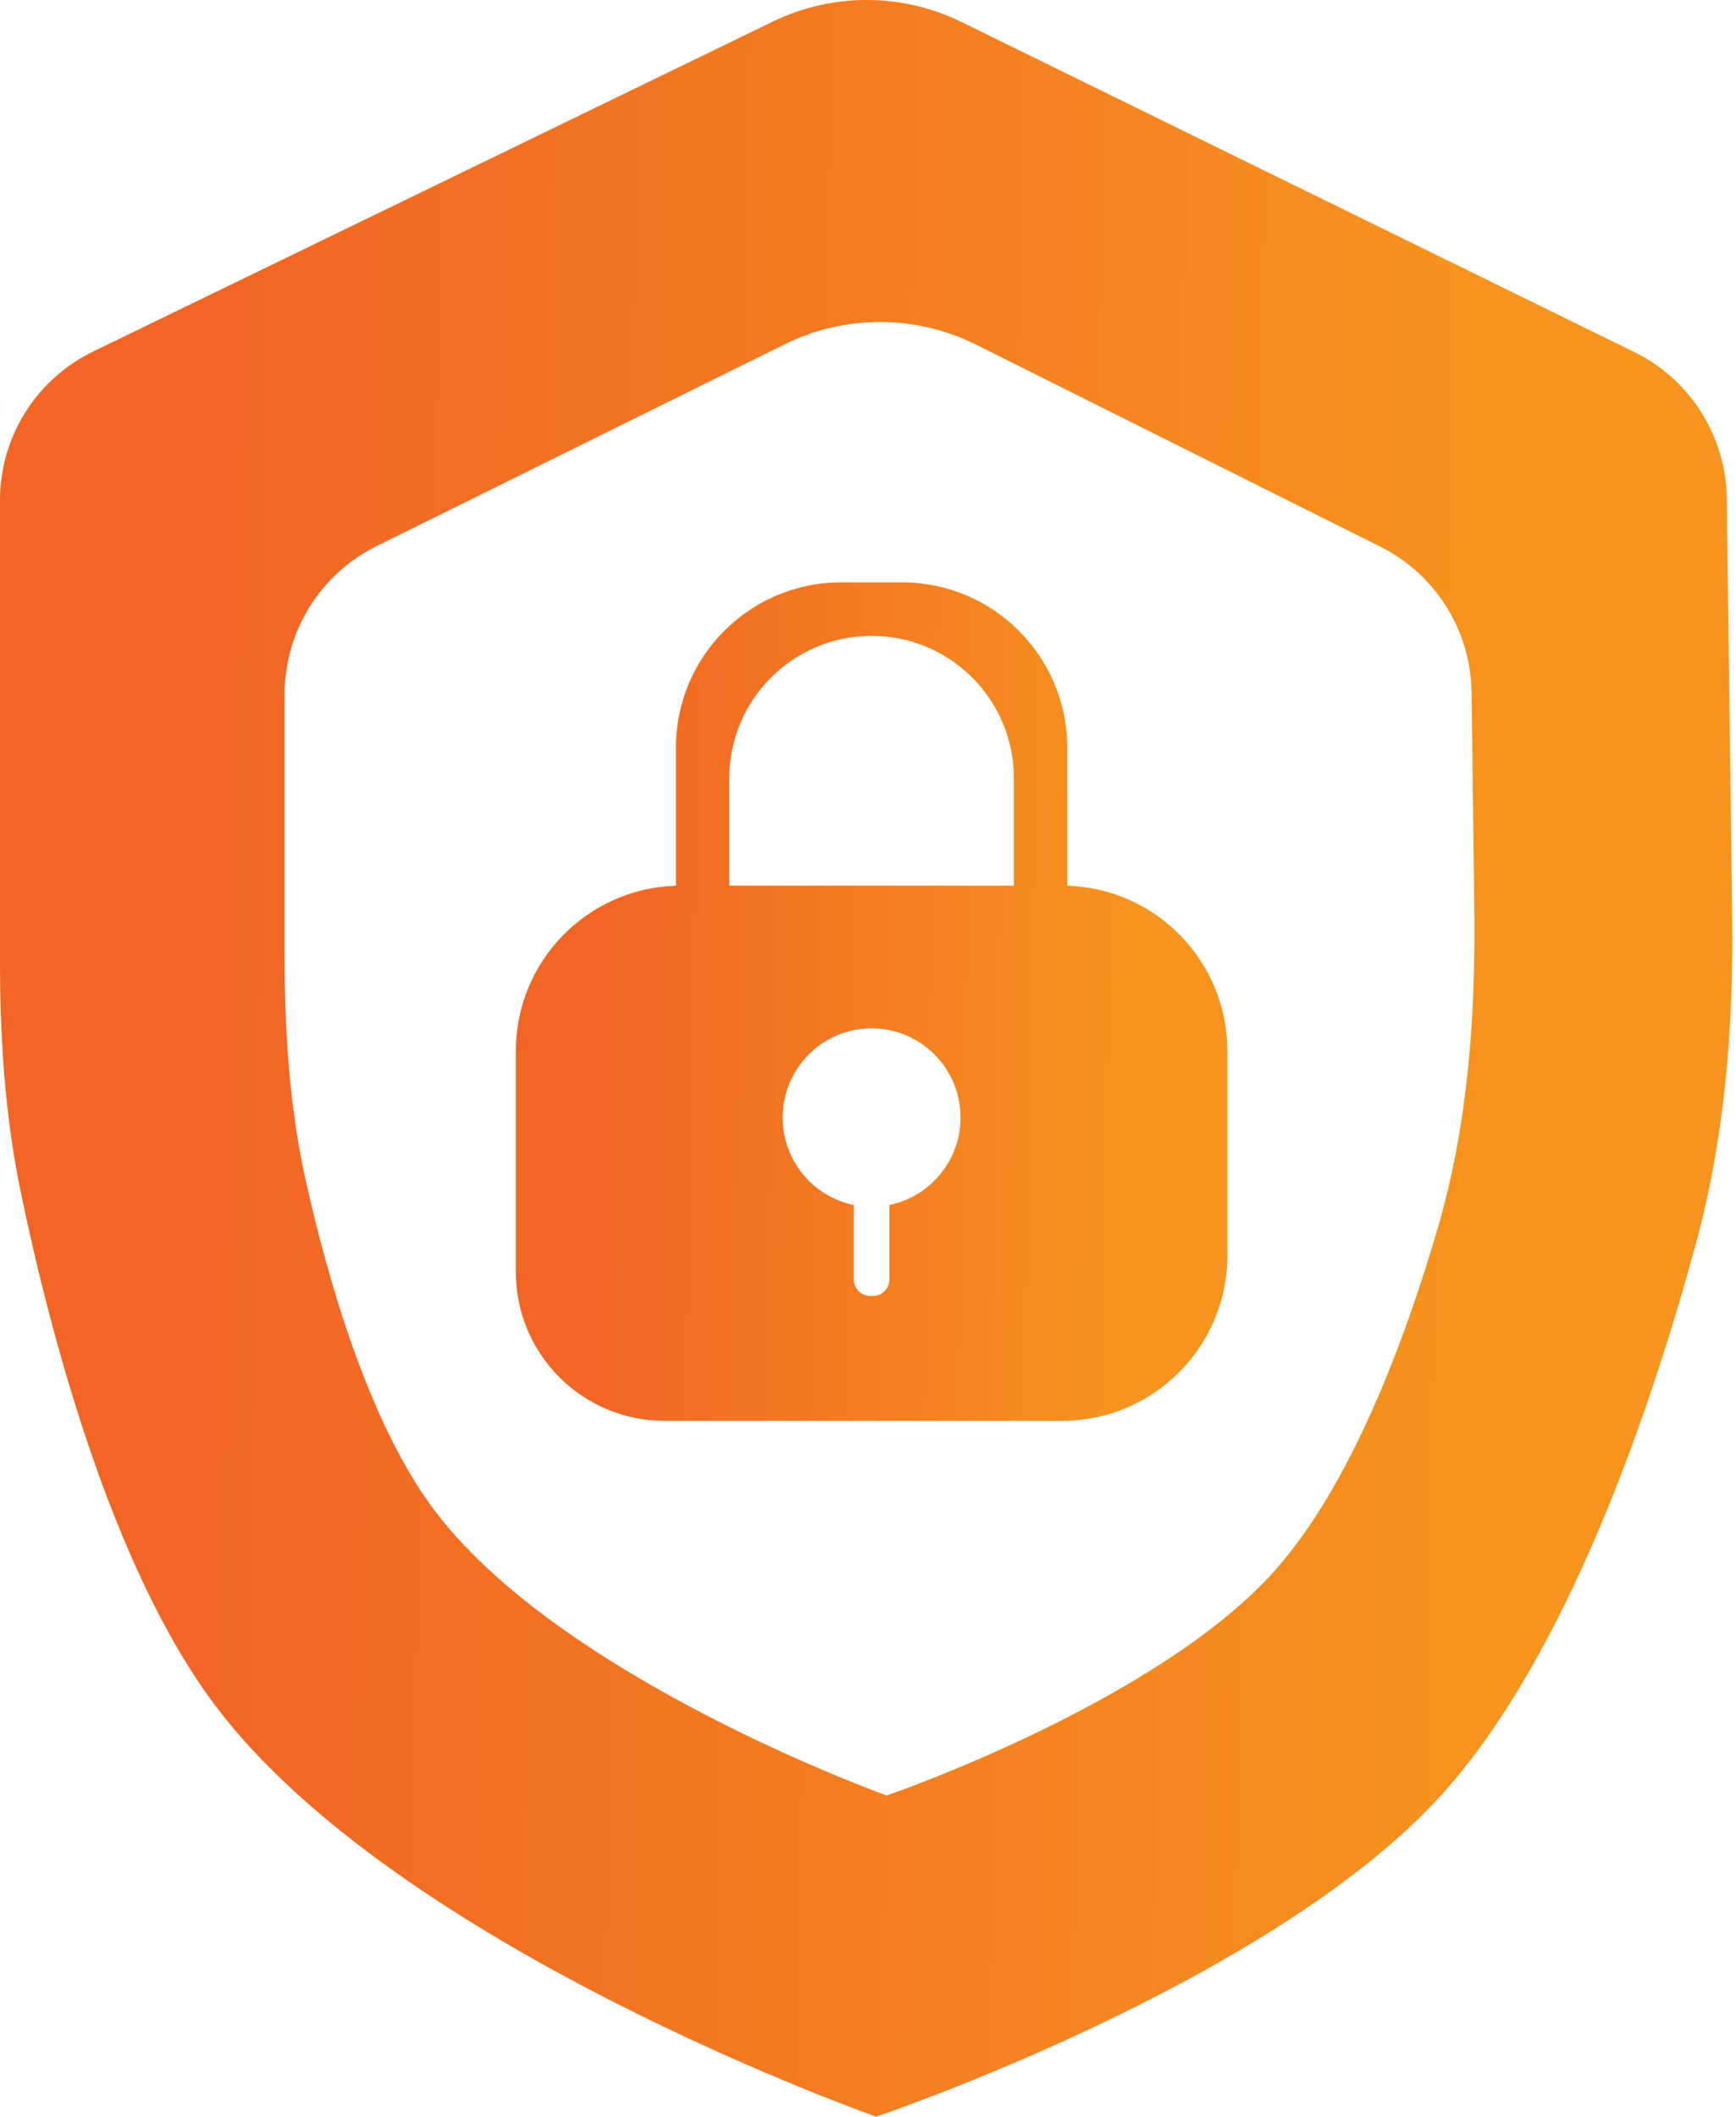
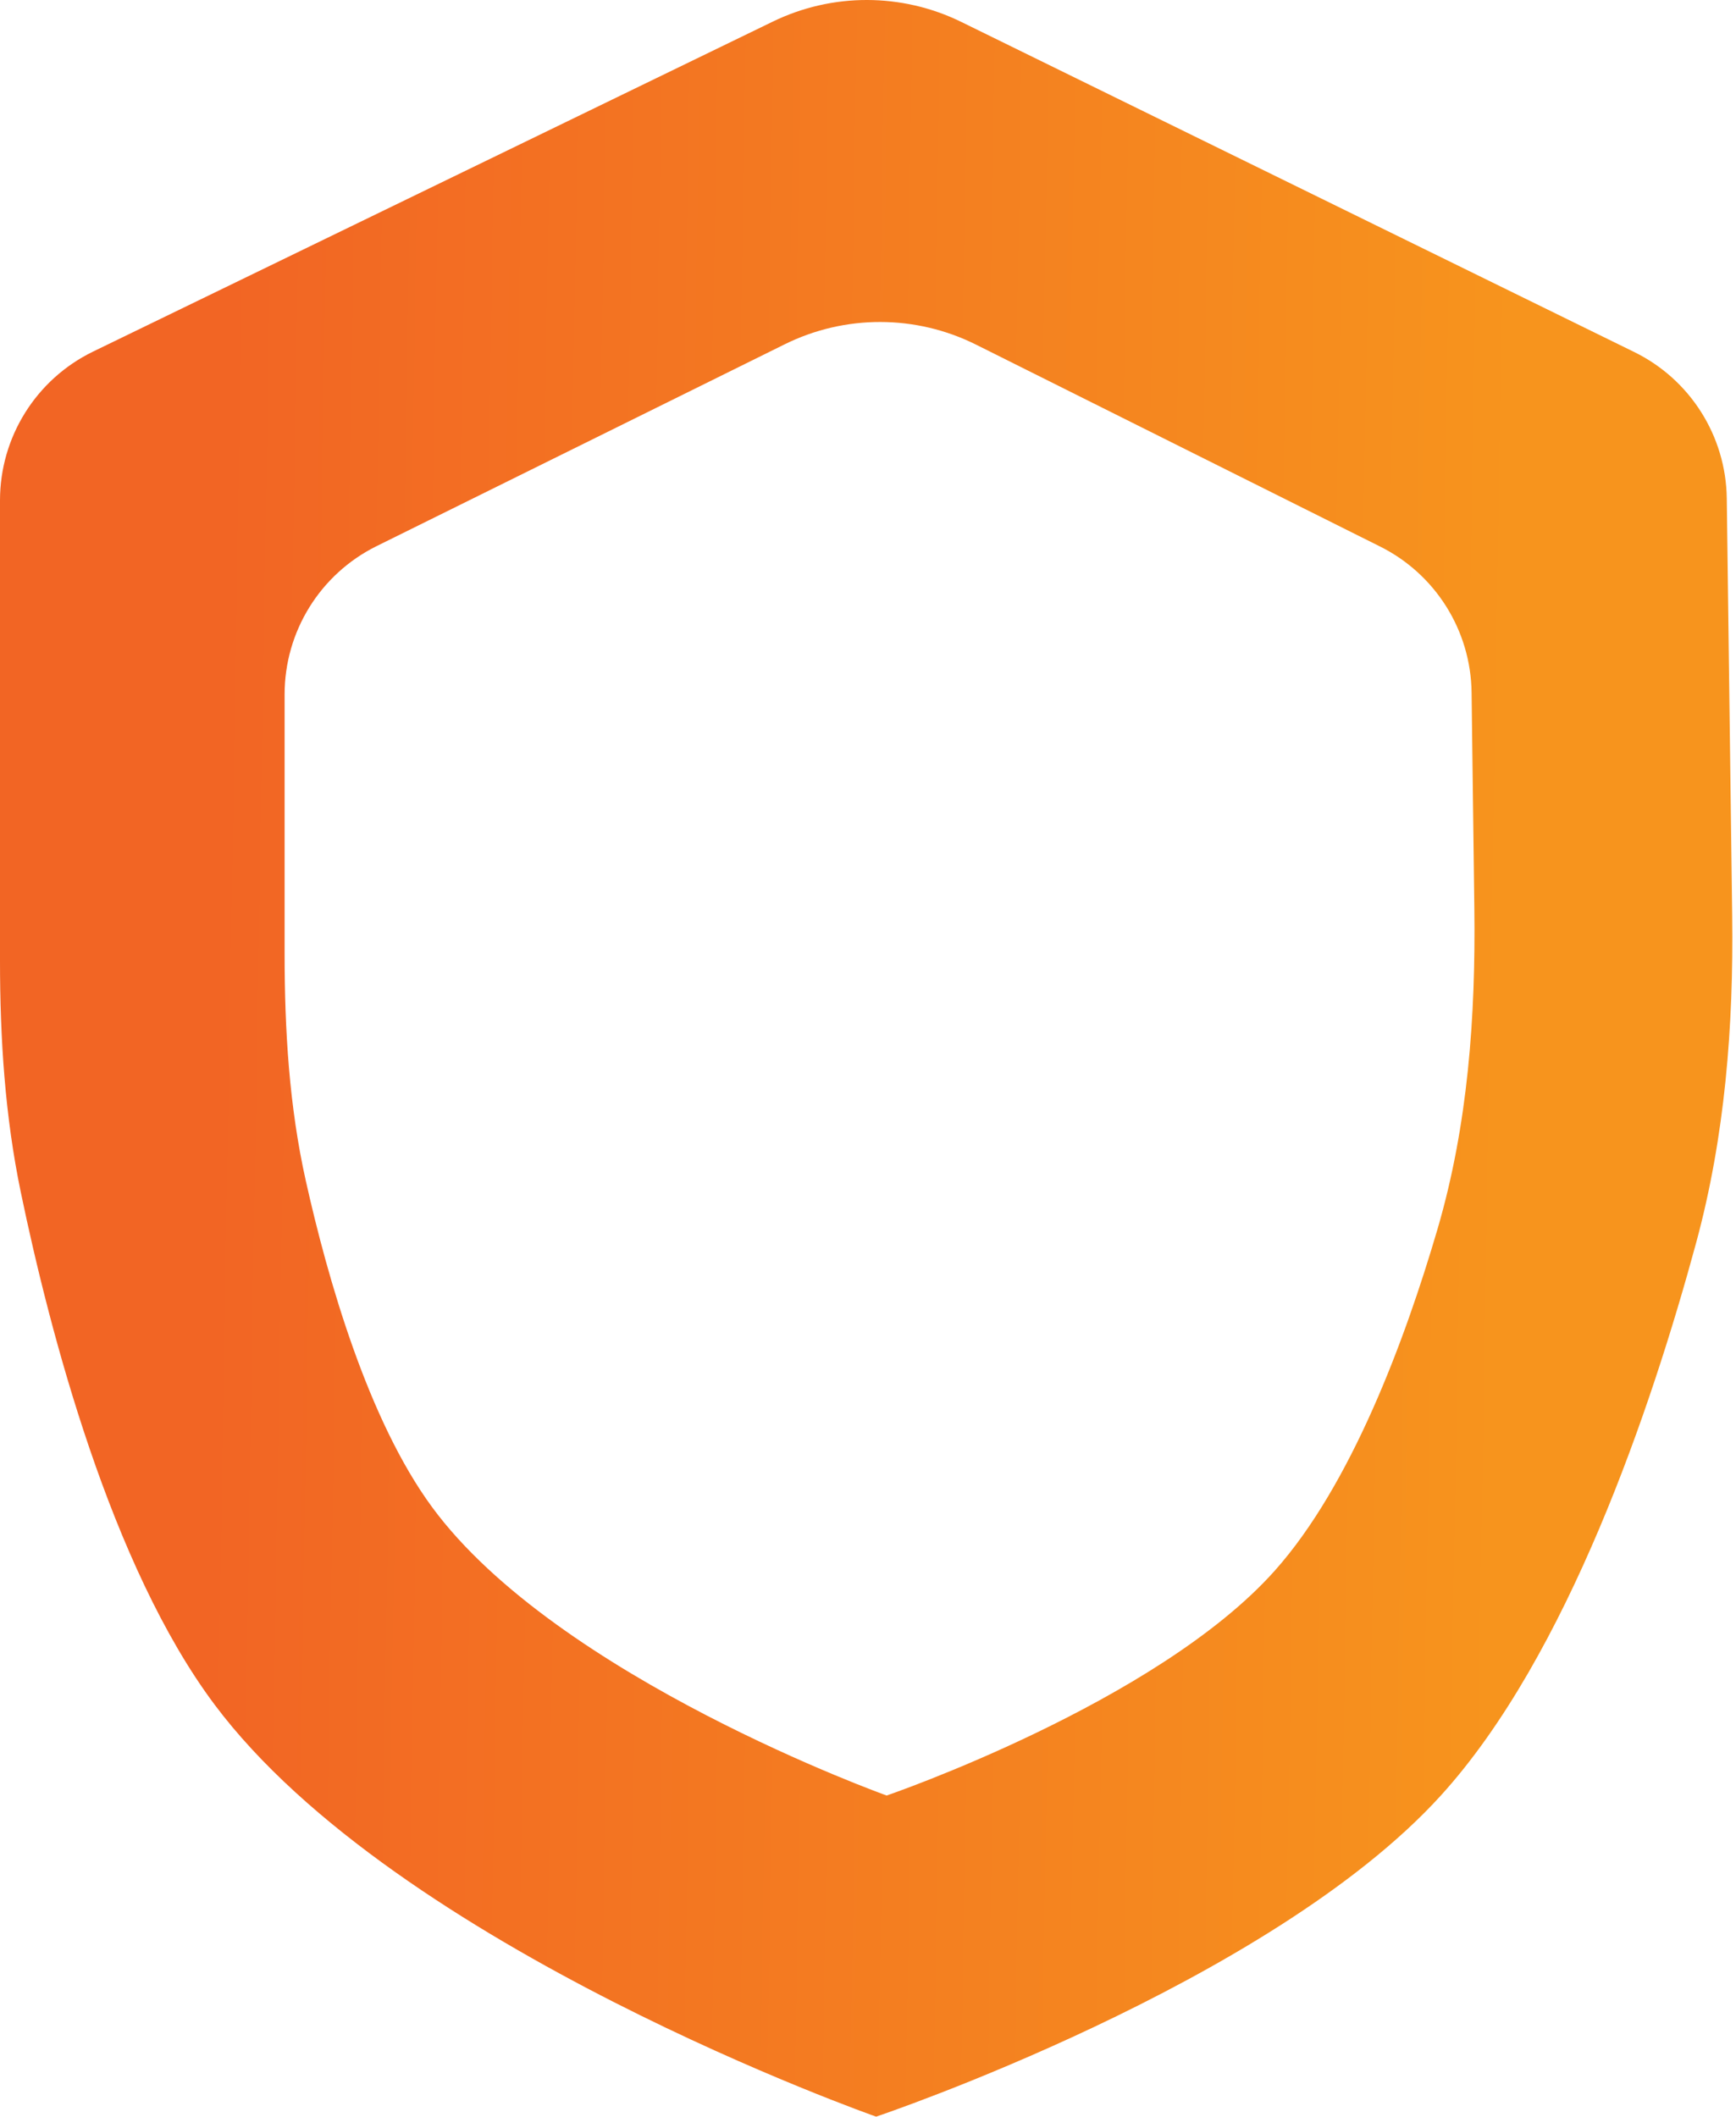
<svg xmlns="http://www.w3.org/2000/svg" width="105" height="128" viewBox="0 0 105 128" fill="none">
  <g id="Group 2120">
    <path id="Subtract" fill-rule="evenodd" clip-rule="evenodd" d="M58.146 1.328L98.846 21.288C102.23 22.948 104.393 26.369 104.442 30.137L104.77 55.4C104.856 62.065 104.332 68.732 102.586 75.165C99.896 85.072 94.822 100.13 87.148 108.576C76.762 120.005 52.992 127.995 52.992 127.995C52.992 127.995 24.017 117.824 12.978 103.078C6.7 94.692 3.01 80.534 1.258 72.095C0.302 67.494 0 62.802 0 58.103V30.256C0 26.426 2.188 22.932 5.633 21.259L46.745 1.305C50.346 -0.443 54.552 -0.435 58.146 1.328ZM59.038 20.842L83.477 33.051C86.826 34.724 88.96 38.127 89.007 41.87L89.174 54.933C89.257 61.479 88.786 68.043 86.946 74.325C84.969 81.072 81.72 89.804 77.1 94.983C69.964 102.983 53.629 108.576 53.629 108.576C53.629 108.576 33.718 101.456 26.132 91.134C22.264 85.87 19.826 77.359 18.495 71.397C17.49 66.894 17.214 62.277 17.214 57.662V41.986C17.214 38.183 19.372 34.708 22.782 33.022L47.466 20.818C51.114 19.014 55.397 19.023 59.038 20.842Z" fill="url(#paint0_linear_125_7104)" />
-     <path id="Union" fill-rule="evenodd" clip-rule="evenodd" d="M40.883 45.215C40.883 39.693 45.361 35.215 50.883 35.215H54.553C60.076 35.215 64.553 39.693 64.553 45.215V53.56C69.93 53.728 74.237 58.139 74.237 63.555V75.92C74.237 81.443 69.759 85.92 64.237 85.92H40.201C35.23 85.92 31.201 81.891 31.201 76.92V63.555C31.201 58.139 35.507 53.728 40.883 53.56V45.215ZM61.325 53.555H44.111V47.059C44.111 42.306 47.965 38.452 52.718 38.452C57.472 38.452 61.325 42.306 61.325 47.059V53.555ZM53.795 72.866C56.25 72.367 58.099 70.19 58.099 67.58C58.099 64.601 55.69 62.186 52.719 62.186C49.748 62.186 47.34 64.601 47.34 67.58C47.34 70.19 49.188 72.367 51.644 72.867C51.644 72.876 51.643 72.886 51.643 72.895V77.368C51.643 77.921 52.091 78.368 52.643 78.368H52.795C53.347 78.368 53.795 77.921 53.795 77.368V72.895C53.795 72.886 53.795 72.876 53.795 72.866Z" fill="url(#paint1_linear_125_7104)" />
  </g>
  <defs>
    <linearGradient id="paint0_linear_125_7104" x1="104.779" y1="127.995" x2="5.834" y2="126.347" gradientUnits="userSpaceOnUse">
      <stop offset="0.151" stop-color="#F7941D" />
      <stop offset="0.48" stop-color="#F48020" />
      <stop offset="0.938" stop-color="#F26524" />
    </linearGradient>
    <linearGradient id="paint1_linear_125_7104" x1="74.237" y1="85.92" x2="33.598" y2="85.219" gradientUnits="userSpaceOnUse">
      <stop offset="0.151" stop-color="#F7941D" />
      <stop offset="0.48" stop-color="#F48020" />
      <stop offset="0.938" stop-color="#F26524" />
    </linearGradient>
  </defs>
</svg>